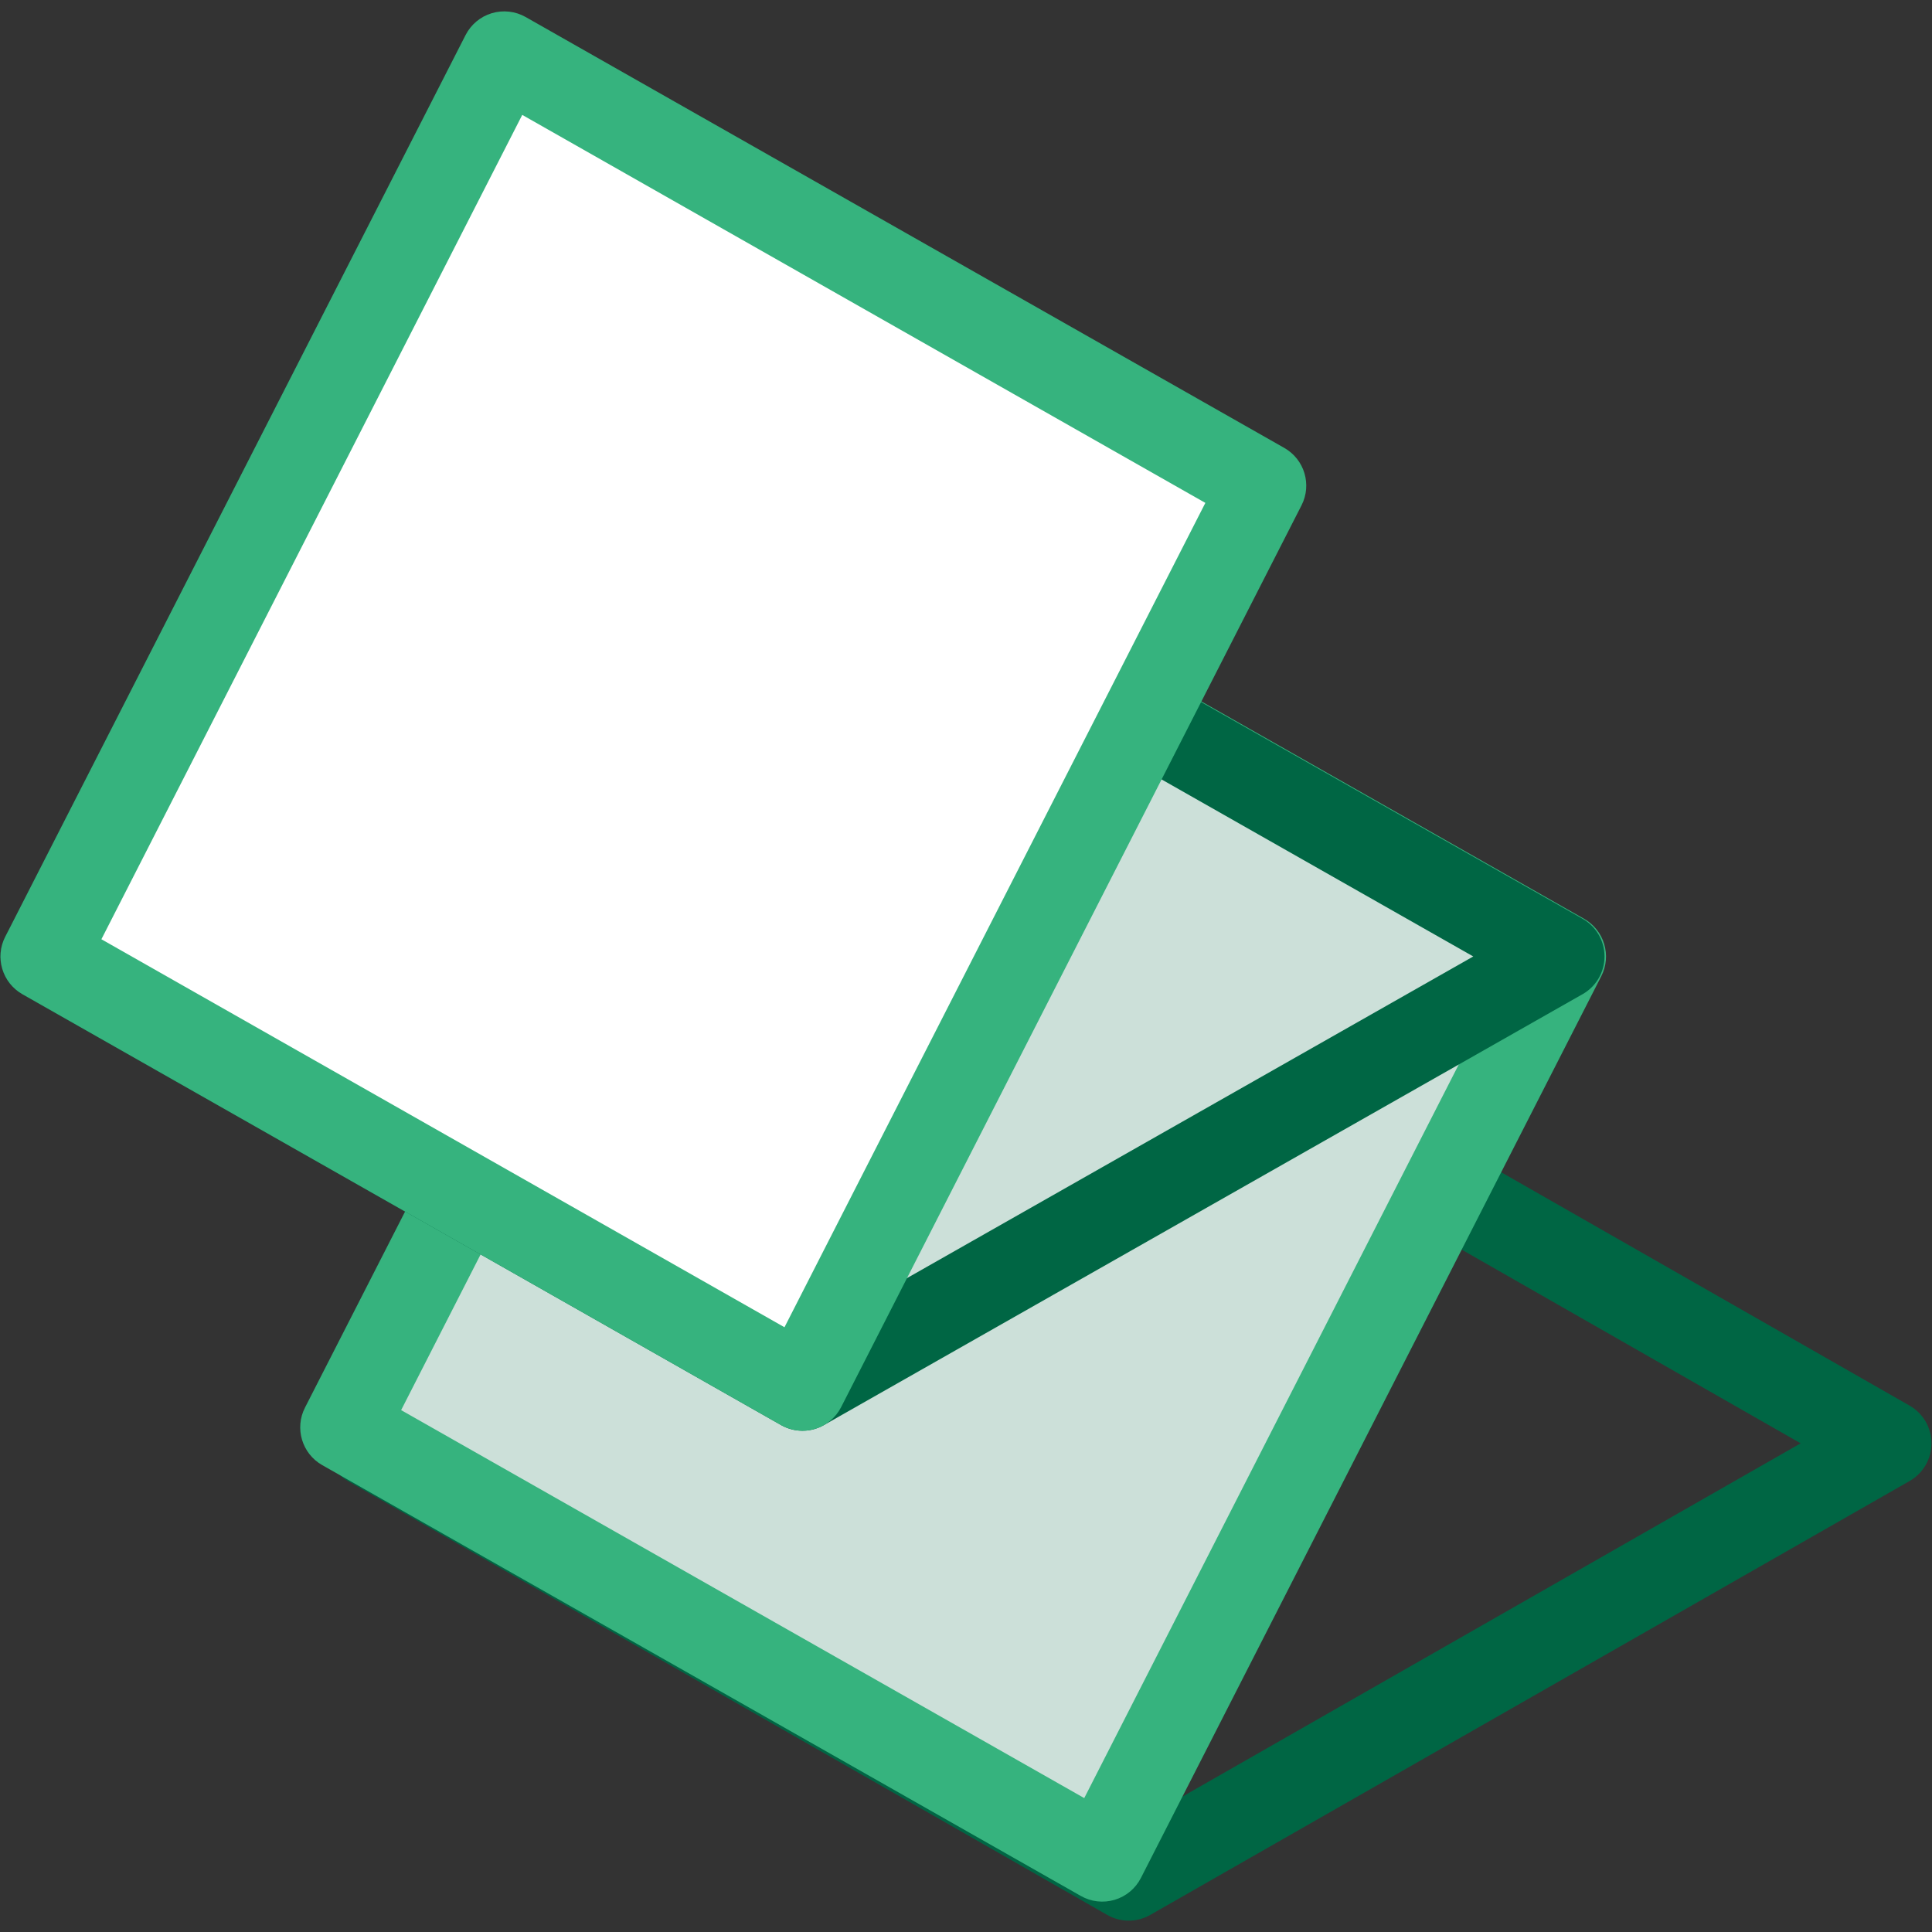
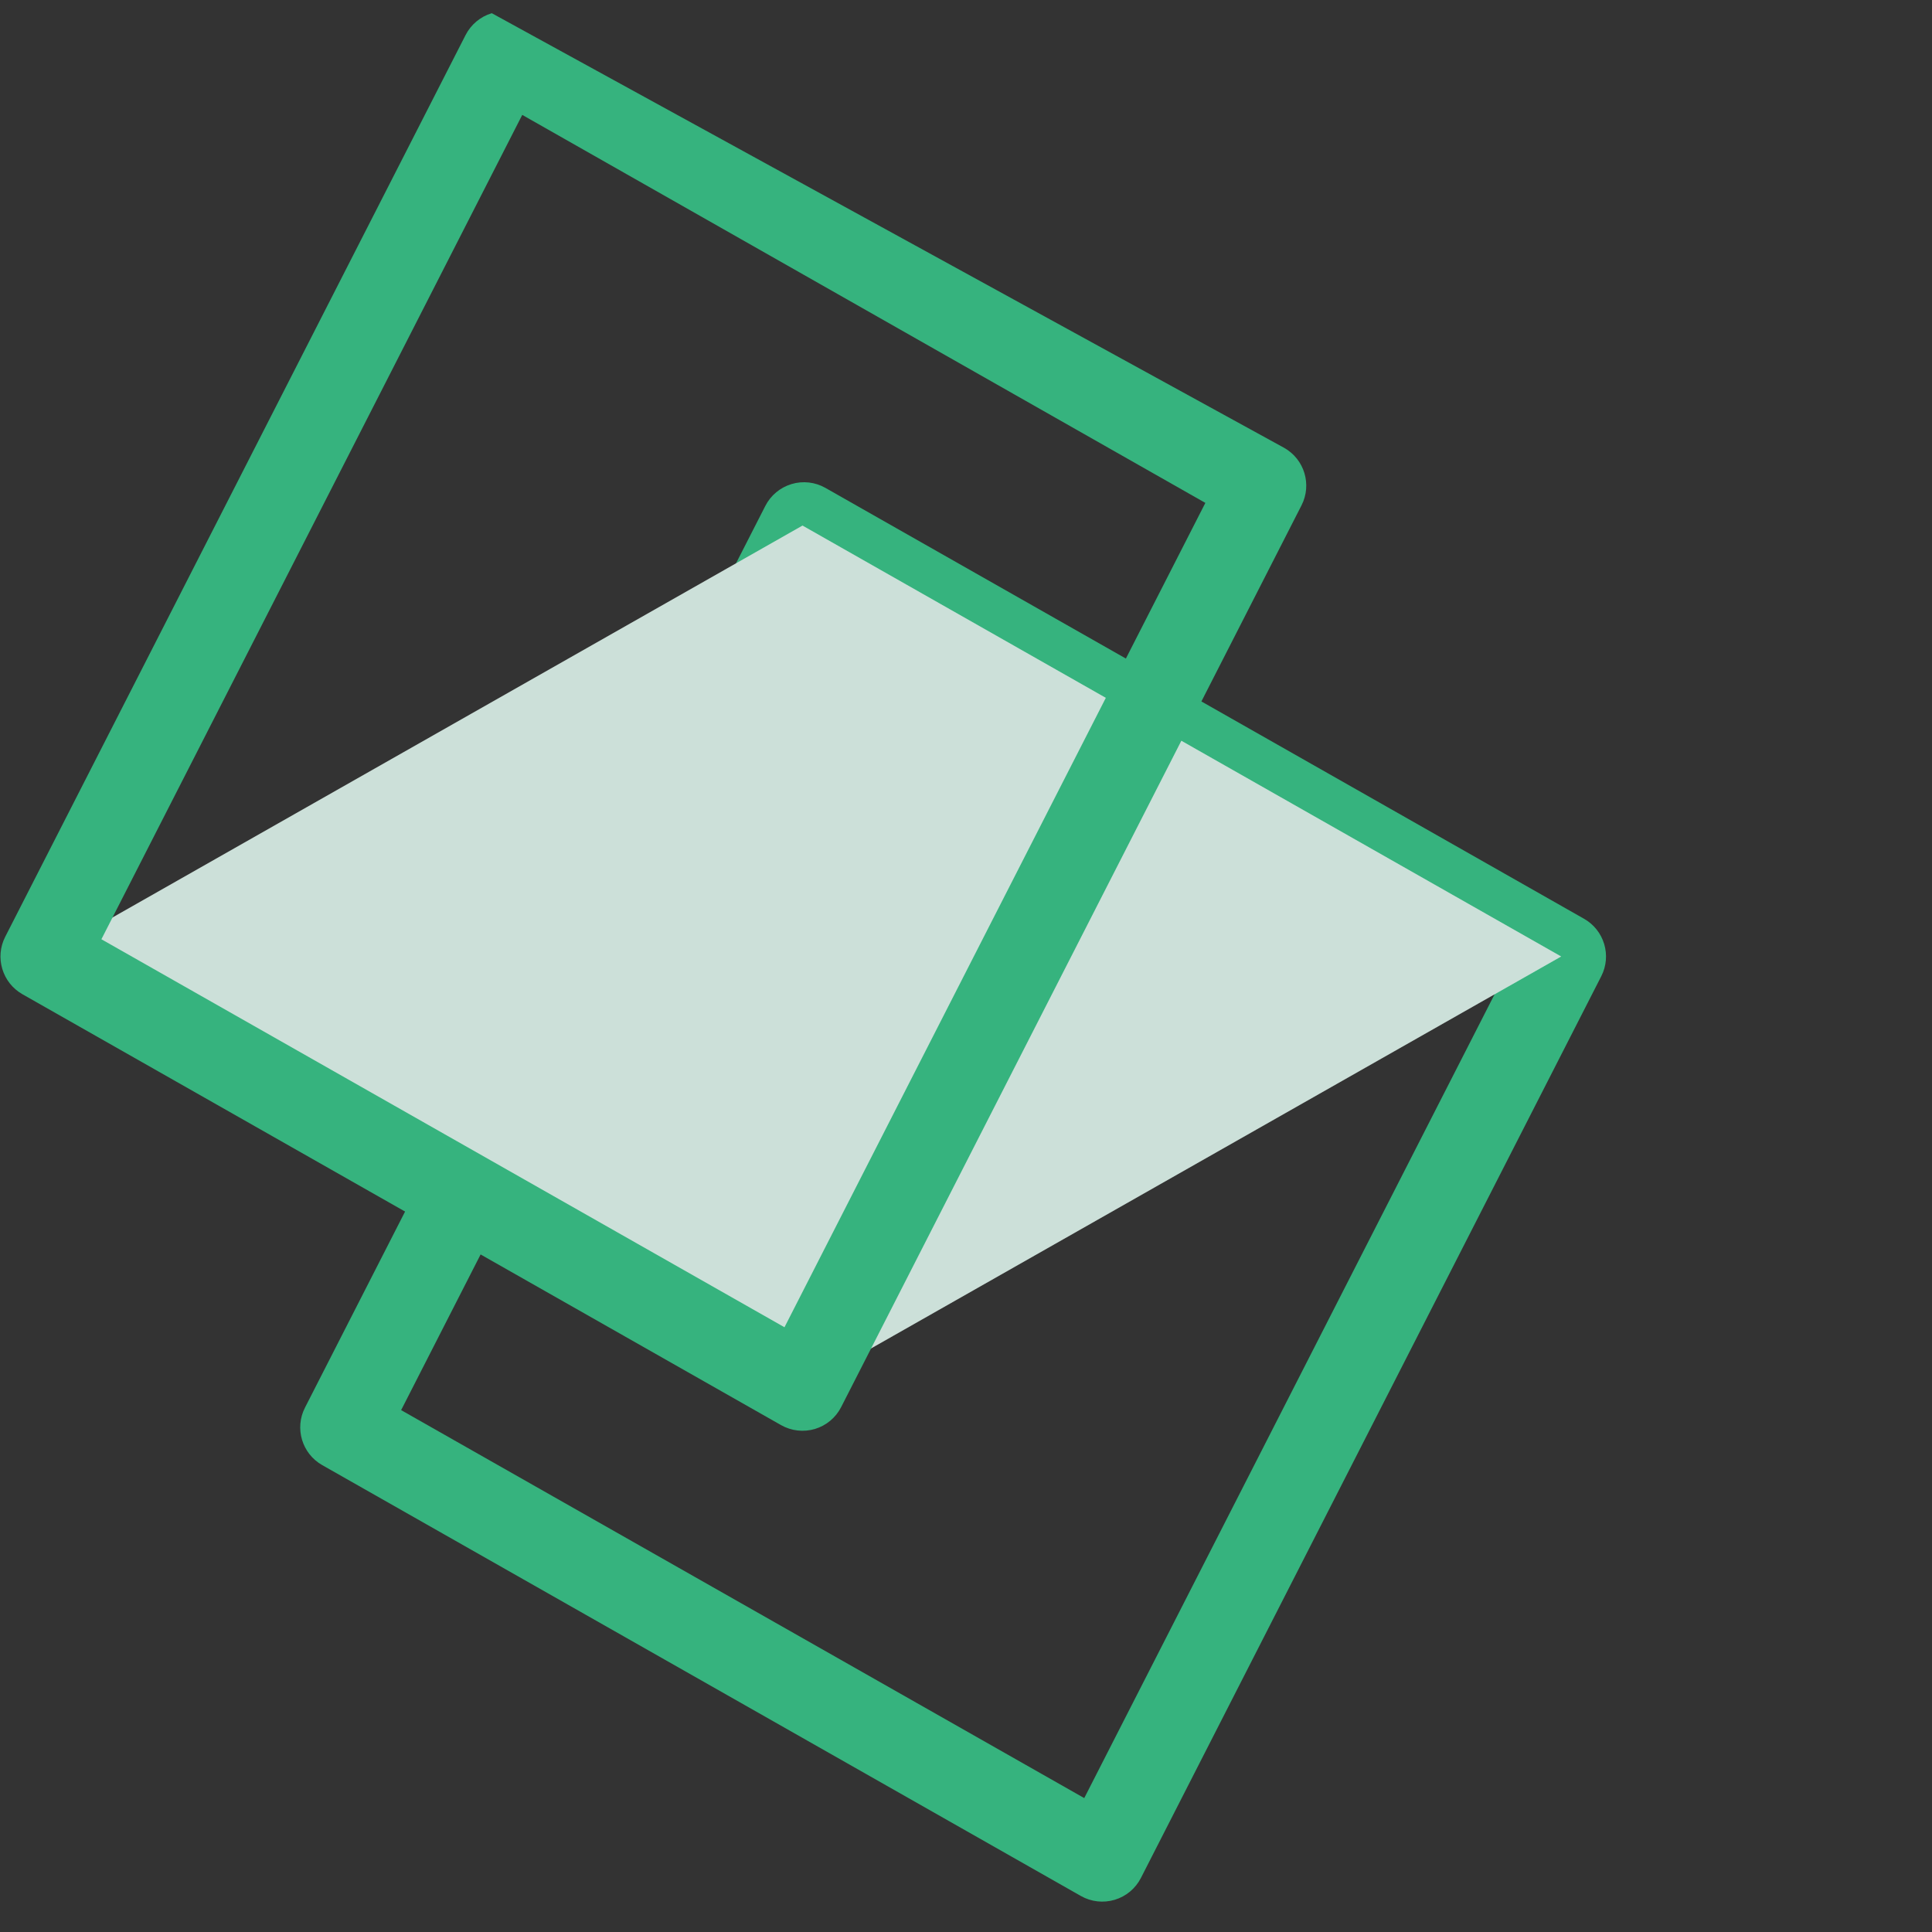
<svg xmlns="http://www.w3.org/2000/svg" width="64" height="64" viewBox="0 0 64 64" fill="none">
  <rect x="0" y="0" width="64" height="64" fill="#333333" stroke="none" />
-   <path fill-rule="evenodd" clip-rule="evenodd" d="M36.678 32.189C37.12 31.937 37.662 31.937 38.104 32.189L63.259 46.564C63.707 46.82 63.983 47.296 63.983 47.812C63.983 48.328 63.707 48.804 63.259 49.06L38.104 63.434C37.662 63.687 37.12 63.687 36.678 63.434L11.523 49.06C11.075 48.804 10.799 48.328 10.799 47.812C10.799 47.296 11.075 46.82 11.523 46.564L36.678 32.189ZM15.133 47.812L37.391 60.53L59.649 47.812L37.391 35.093L15.133 47.812Z" fill="#006644" />
-   <path d="M11.383 47.283L36.514 61.556L51.764 31.686L26.633 17.412L11.383 47.283Z" fill="white" />
-   <path opacity="0.2" d="M11.383 47.283L36.514 61.556L51.764 31.686L26.633 17.412L11.383 47.283Z" fill="#006644" />
  <path fill-rule="evenodd" clip-rule="evenodd" d="M26.221 16.035C26.596 15.922 27.002 15.968 27.343 16.162L52.474 30.436C53.142 30.815 53.394 31.654 53.044 32.339L37.794 62.21C37.616 62.559 37.302 62.821 36.926 62.933C36.55 63.046 36.145 63 35.804 62.806L10.673 48.533C10.004 48.153 9.753 47.314 10.103 46.629L25.353 16.758C25.531 16.409 25.845 16.148 26.221 16.035ZM27.23 19.404L13.288 46.712L35.917 59.564L49.858 32.256L27.23 19.404Z" fill="#36B37E" />
  <path d="M1.453 31.685L26.584 45.958L51.715 31.685L26.584 17.411L1.453 31.685Z" fill="white" />
  <path opacity="0.2" d="M1.453 31.685L26.584 45.958L51.715 31.685L26.584 17.411L1.453 31.685Z" fill="#006644" />
-   <path fill-rule="evenodd" clip-rule="evenodd" d="M25.874 16.161C26.314 15.911 26.854 15.911 27.294 16.161L52.424 30.435C52.874 30.69 53.152 31.167 53.152 31.684C53.152 32.202 52.874 32.679 52.424 32.934L27.294 47.208C26.854 47.458 26.314 47.458 25.874 47.208L0.743 32.934C0.293 32.679 0.016 32.202 0.016 31.684C0.016 31.167 0.293 30.69 0.743 30.435L25.874 16.161ZM4.364 31.684L26.584 44.305L48.804 31.684L26.584 19.064L4.364 31.684Z" fill="#006644" />
-   <path d="M1.453 31.685L26.584 45.959L41.834 16.088L16.703 1.814L1.453 31.685Z" fill="white" />
-   <path fill-rule="evenodd" clip-rule="evenodd" d="M16.291 0.437C16.667 0.325 17.072 0.371 17.413 0.564L42.544 14.838C43.213 15.218 43.464 16.056 43.114 16.741L27.864 46.612C27.686 46.962 27.372 47.223 26.997 47.336C26.621 47.448 26.215 47.402 25.874 47.209L0.743 32.935C0.075 32.555 -0.177 31.716 0.173 31.032L15.423 1.161C15.602 0.811 15.915 0.55 16.291 0.437ZM17.3 3.806L3.359 31.114L25.987 43.967L39.929 16.659L17.3 3.806Z" fill="#36B37E" />
+   <path fill-rule="evenodd" clip-rule="evenodd" d="M16.291 0.437L42.544 14.838C43.213 15.218 43.464 16.056 43.114 16.741L27.864 46.612C27.686 46.962 27.372 47.223 26.997 47.336C26.621 47.448 26.215 47.402 25.874 47.209L0.743 32.935C0.075 32.555 -0.177 31.716 0.173 31.032L15.423 1.161C15.602 0.811 15.915 0.55 16.291 0.437ZM17.3 3.806L3.359 31.114L25.987 43.967L39.929 16.659L17.3 3.806Z" fill="#36B37E" />
</svg>